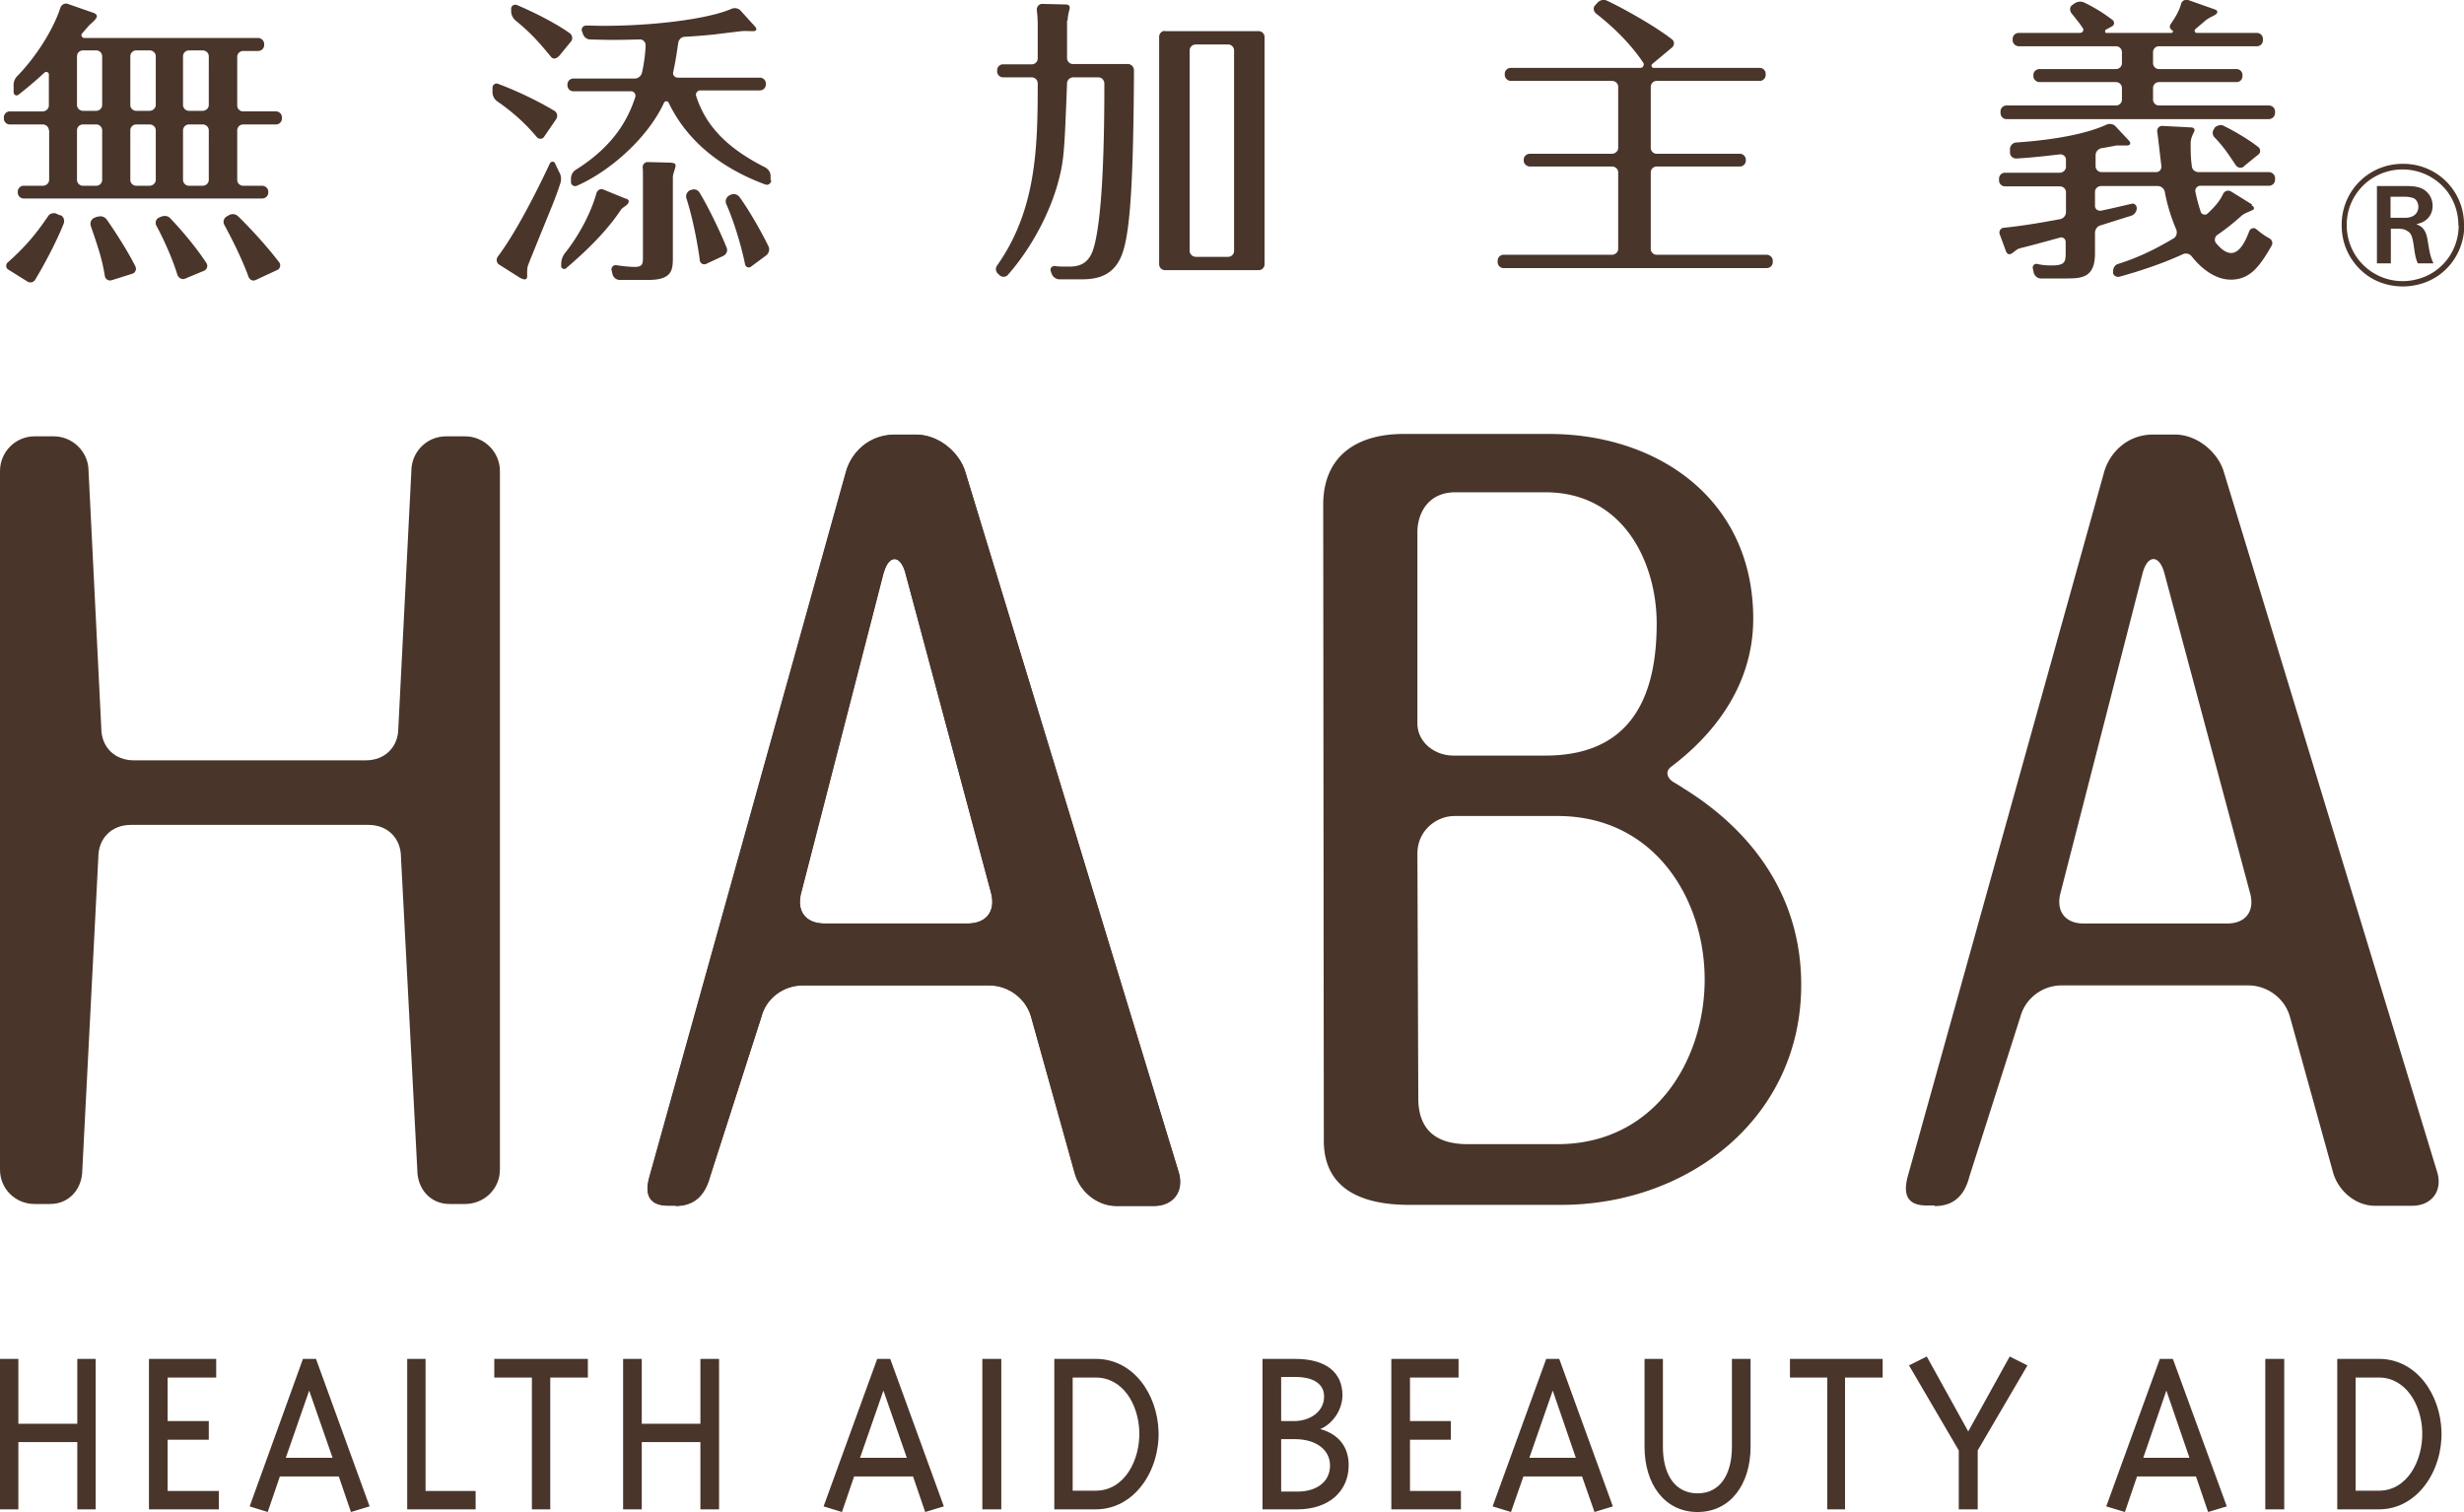
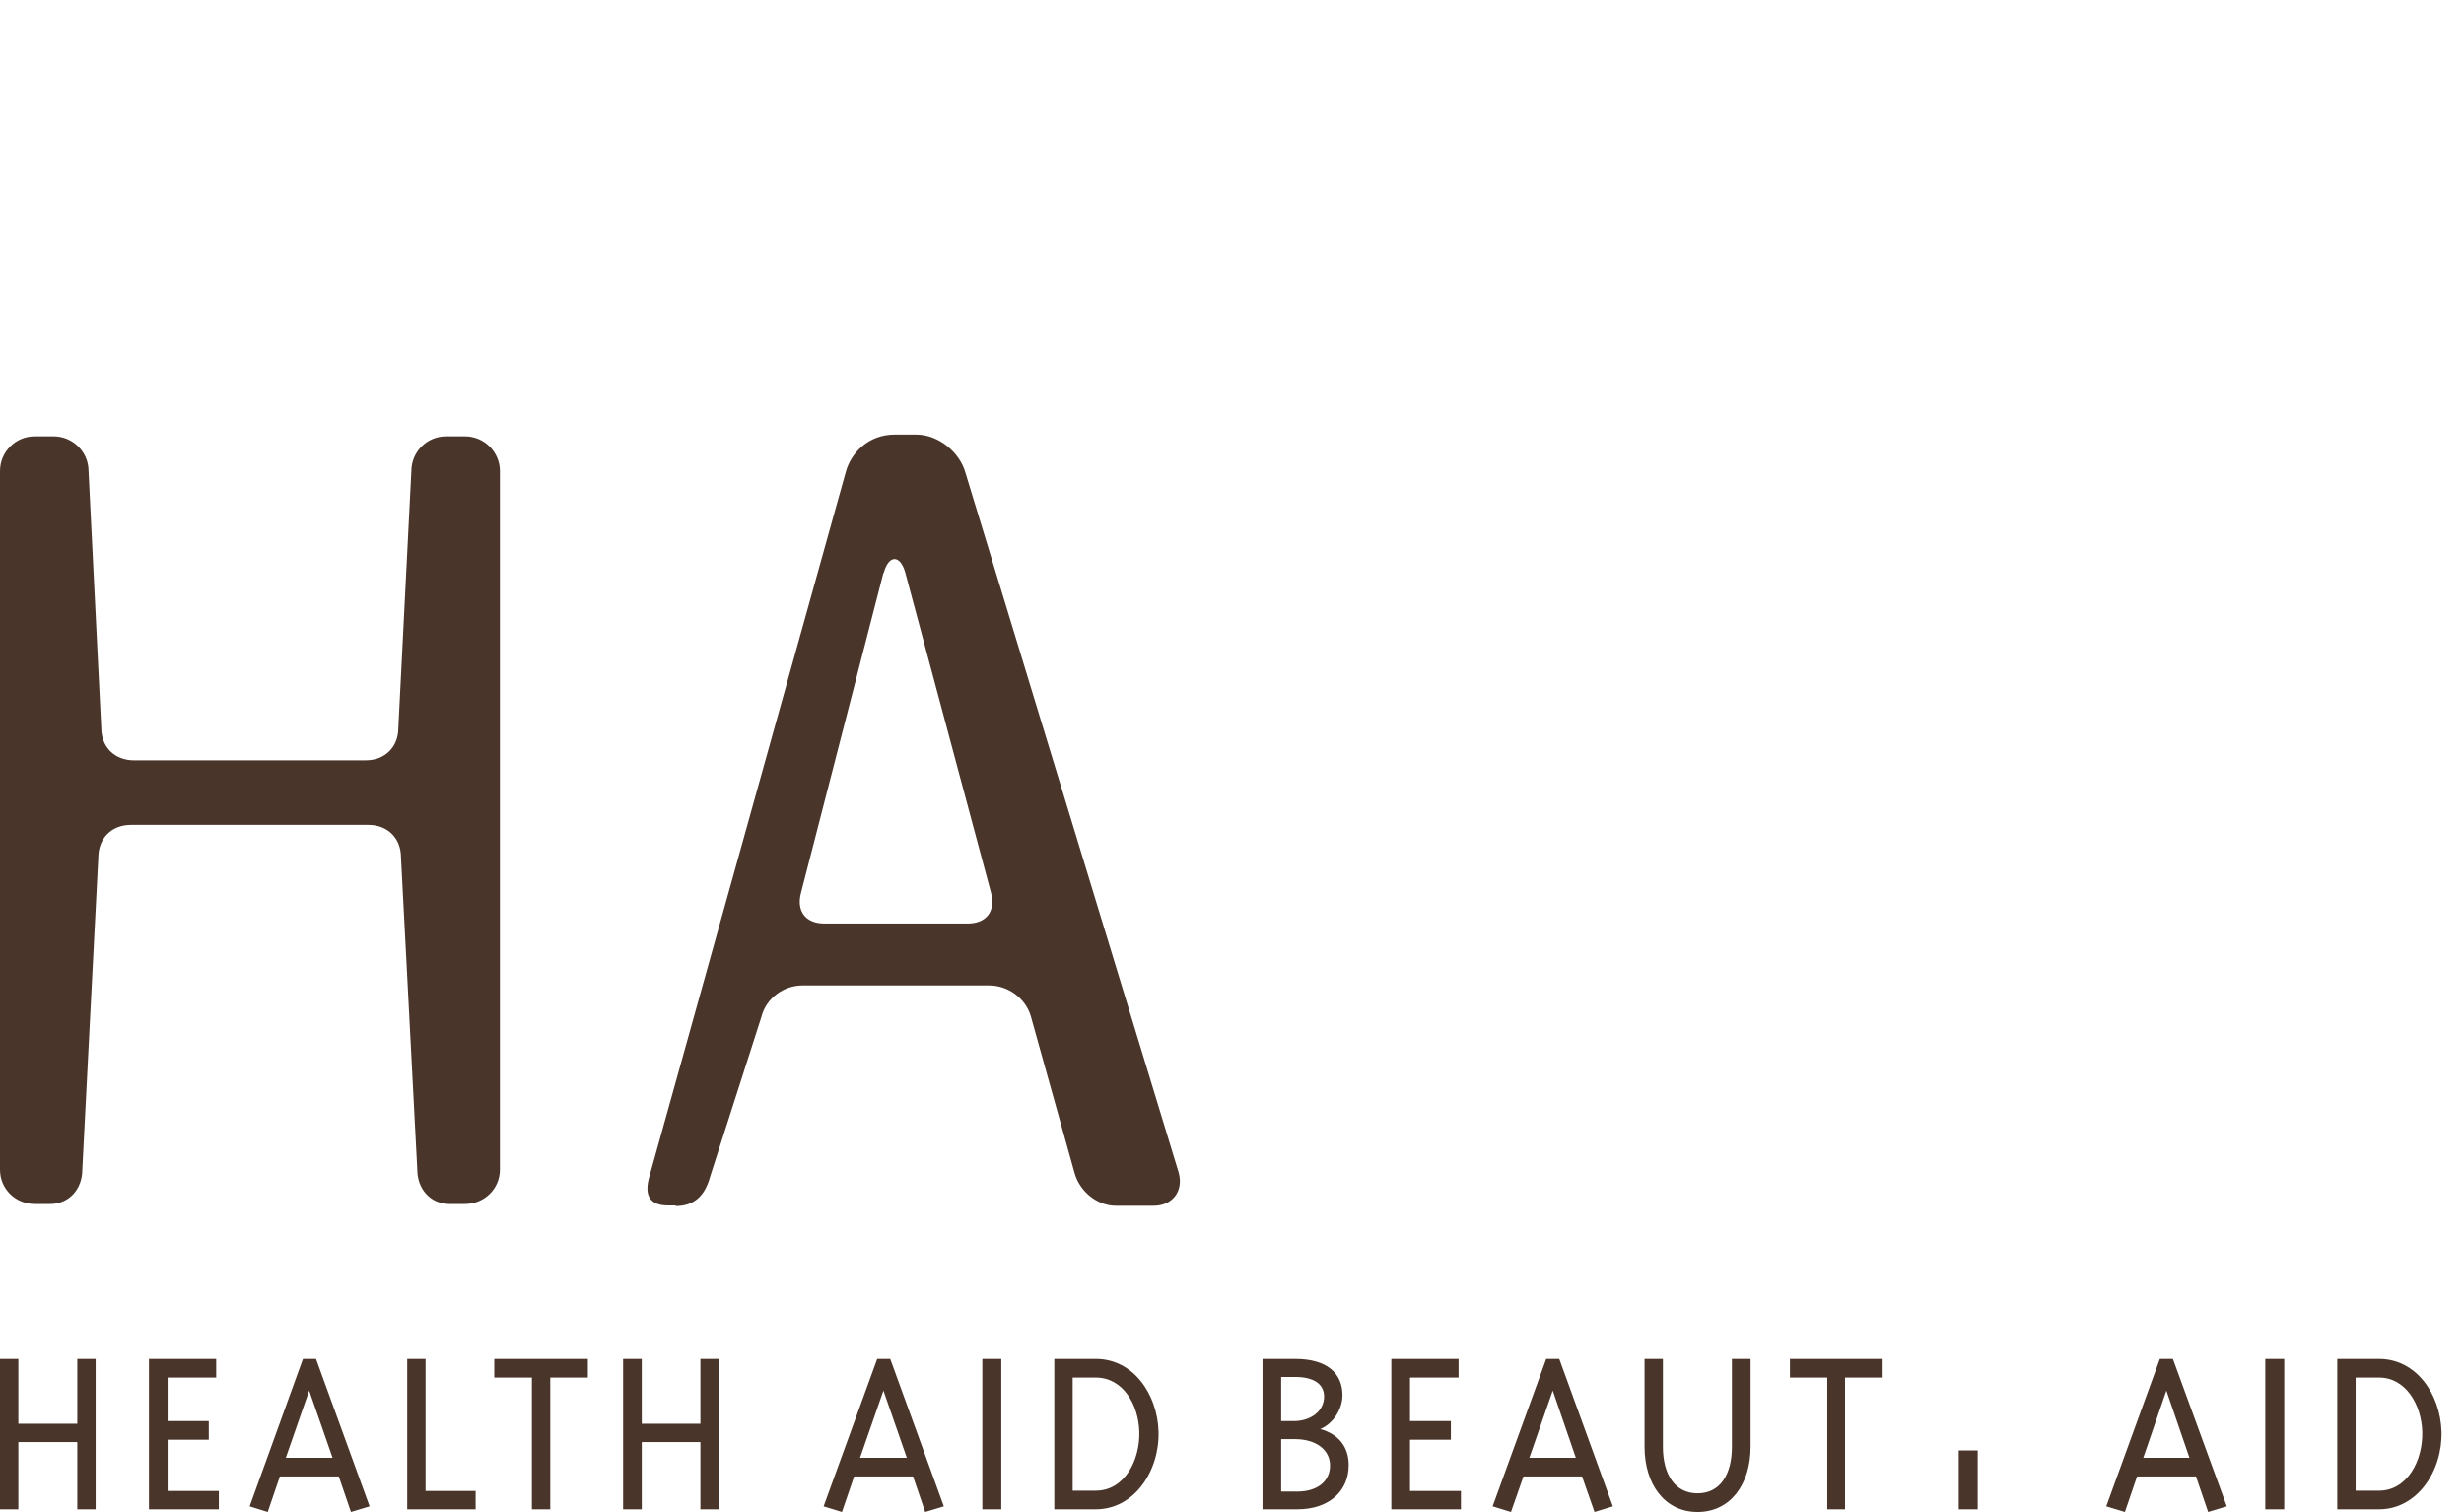
<svg xmlns="http://www.w3.org/2000/svg" id="_レイヤー_2" width="29.35mm" height="68.069" viewBox="0 0 83.2 51.05">
  <defs>
    <style>.cls-1{fill:#4a352a;stroke-width:0}</style>
  </defs>
  <g id="_レイアウト">
-     <path class="cls-1" d="M22.81 40.71c.65 0 1-.37 1.17-1l1.73-5.38c.16-.63.75-1.06 1.39-1.06h6.31c.64 0 1.23.43 1.41 1.06l1.47 5.27c.17.63.76 1.12 1.41 1.12h1.27c.65 0 1.02-.49.84-1.12L32.6 15.94c-.18-.62-.86-1.26-1.66-1.26h-.71c-.92 0-1.49.64-1.66 1.26l-6.63 23.78c-.18.62-.02.99.63.99h.26zm7.03-21.37c.17-.62.56-.62.73 0l2.89 10.79c.17.62-.14 1.05-.79 1.05h-4.82c-.65 0-.96-.42-.79-1.05l2.78-10.79zM36.05.69c0-.14.04-.28.07-.41V.25c0-.07-.07-.1-.1-.1l-.83-.02c-.11 0-.19.1-.18.21.02.17.03.34.03.5v1.13a.2.2 0 01-.2.2h-.97a.2.2 0 00-.2.2v.04c0 .11.09.2.2.2h.97c.12 0 .2.1.2.21 0 2.13-.04 4.26-1.37 6.14-.07.09-.05.22.04.29l.04.04c.09.08.22.07.29-.02.91-1.04 1.45-2.26 1.67-3.05.22-.79.23-1.07.32-3.41 0-.11.1-.2.21-.2h.85c.12 0 .2.1.2.22 0 1.55-.03 4.53-.38 5.6-.19.57-.6.57-.88.57-.12 0-.28 0-.43-.02-.09 0-.15.09-.12.17l.03.09c.04.11.15.19.27.19h.66c.38 0 1.03 0 1.37-.67.31-.59.46-2.03.48-6.39 0-.11-.09-.21-.2-.21h-1.86a.2.2 0 01-.2-.2V.69zm3.29.35a.2.2 0 00-.2.2v7.68c0 .11.09.2.2.2h3.16a.2.2 0 00.2-.2V1.25a.2.2 0 00-.2-.2h-3.16zm1.04 7.63c-.11 0-.21-.09-.21-.2V1.7c0-.11.09-.2.21-.2h1.09c.11 0 .2.09.2.2v6.77a.2.2 0 01-.2.2h-1.09zm19.04-6.38c.11 0 .2.09.2.2v.04a.2.2 0 01-.2.2h-3.48a.2.2 0 00-.2.2v2.06c0 .11.09.2.2.2h2.81c.11 0 .2.09.2.2v.03a.2.2 0 01-.2.2h-2.81a.2.2 0 00-.2.2V8.4c0 .11.09.2.2.2h3.71c.11 0 .21.09.21.2v.05c0 .11-.09.2-.21.2h-8.88a.2.2 0 01-.2-.2V8.8c0-.11.09-.2.2-.2h3.66c.11 0 .21-.09.21-.2V5.82c0-.11-.09-.2-.21-.2h-2.77c-.11 0-.21-.09-.21-.2v-.03c0-.11.09-.2.21-.2h2.77c.11 0 .21-.09.21-.2V2.93c0-.11-.09-.2-.21-.2h-3.41c-.11 0-.21-.09-.21-.2v-.04c0-.11.09-.2.21-.2h4.37c.09 0 .14-.1.1-.17C55.04 1.45 54.46.9 53.9.46c-.09-.07-.12-.2-.04-.28l.08-.09c.08-.09.21-.12.32-.07.6.28 1.7.91 2.2 1.31.09.07.08.2 0 .27l-.67.56c-.05.04-.02.13.05.13h3.61zM2.04 7.26c.11.05.15.17.11.29-.27.68-.73 1.51-.96 1.89-.06.1-.18.12-.27.06l-.64-.4c-.09-.05-.09-.18-.02-.24.61-.54.96-.97 1.37-1.57.06-.09.19-.12.29-.07l.11.05zM1.65 4.4c0-.11-.09-.2-.21-.2H.33a.2.2 0 01-.2-.2v-.04c0-.11.09-.2.2-.2h1.11c.11 0 .21-.09.21-.2V2.51c0-.08-.1-.11-.16-.05-.31.29-.59.52-.87.74-.06.05-.16 0-.16-.08V2.9a.43.43 0 01.13-.34c.52-.53 1.16-1.43 1.45-2.3.03-.1.15-.17.25-.13l.89.31s.09.04.09.1c0 .01 0 .03-.01.05-.07.13-.2.2-.29.31l-.2.23c-.05.06 0 .15.08.15h5.86c.11 0 .21.09.21.2v.04c0 .11-.09.2-.21.2h-.5a.2.2 0 00-.2.2v1.64c0 .11.09.2.2.2h1.11c.11 0 .2.09.2.2V4a.2.2 0 01-.2.2H8.21a.2.2 0 00-.2.2v1.67c0 .11.09.2.2.2h.64c.11 0 .21.09.21.2v.03c0 .11-.09.2-.21.2H.8a.2.2 0 01-.2-.2v-.03c0-.11.09-.2.2-.2h.65c.11 0 .21-.09.21-.2V4.4zm.95-.86c0 .11.09.2.2.2h.45a.2.2 0 00.2-.2V1.9a.2.2 0 00-.2-.2H2.8a.2.2 0 00-.2.2v1.64zm0 2.53c0 .11.09.2.2.2h.45a.2.2 0 00.2-.2V4.4a.2.2 0 00-.2-.2H2.8a.2.2 0 00-.2.2v1.67zm.7 1.25c.11-.05.24 0 .31.1.26.37.69 1.03.96 1.57.05.1 0 .22-.1.25l-.7.22a.18.18 0 01-.23-.14c-.09-.56-.2-.89-.47-1.68-.04-.11 0-.24.12-.29l.1-.04zM4.6 1.7a.2.2 0 00-.2.2v1.64c0 .11.09.2.2.2h.45c.11 0 .21-.09.21-.2V1.9c0-.11-.09-.2-.21-.2H4.6zm0 2.5a.2.2 0 00-.2.2v1.67c0 .11.09.2.2.2h.45c.11 0 .21-.09.21-.2V4.4c0-.11-.09-.2-.21-.2H4.6zm.83 3.12c.11-.05.23-.04.31.04.32.33.85.94 1.23 1.52.06.09.02.22-.08.26l-.65.27c-.1.04-.21-.03-.25-.13-.14-.47-.43-1.15-.71-1.66-.05-.1-.02-.22.08-.27l.06-.03zm.95-5.62a.2.2 0 00-.2.2v1.64c0 .11.09.2.2.2h.46c.12 0 .21-.09.21-.2V1.9c0-.11-.09-.2-.21-.2h-.46zm0 2.5a.2.2 0 00-.2.2v1.67c0 .11.09.2.2.2h.46c.12 0 .21-.09.21-.2V4.4c0-.11-.09-.2-.21-.2h-.46zm1.34 3.07c.11-.07.24-.05.33.04.41.4.97 1.01 1.38 1.55.06.08.03.21-.06.25l-.73.34c-.1.05-.21 0-.25-.11-.23-.64-.61-1.37-.81-1.74a.21.21 0 01.07-.29l.07-.04zm10.65-2.65c-.06.09-.19.08-.25 0-.31-.37-.72-.78-1.33-1.2a.384.384 0 01-.16-.31v-.15c0-.1.1-.17.19-.13.75.28 1.45.64 1.9.91.1.06.12.19.06.28l-.41.6zm.52 1.2c.06.11.07.25.03.37-.22.65-.18.51-1.01 2.56-.03.08-.05.13-.07.18-.05.12-.04.26-.04.39 0 .08-.03.11-.08.11-.07 0-.14-.04-.19-.07l-.68-.43c-.09-.06-.1-.19-.04-.27.38-.5.99-1.51 1.76-3.15.04-.07.14-.07.17 0l.15.32zm-.04-3.91c-.07.08-.19.09-.25 0-.43-.52-.68-.8-1.18-1.21-.1-.08-.16-.2-.16-.33V.29c0-.1.11-.16.2-.12.59.25 1.3.61 1.78.95.09.07.11.2.04.28l-.41.5zm2.29 4.79s.09.04.09.09c0 .14-.19.18-.27.3-.57.86-1.42 1.6-1.85 1.97-.06.05-.16 0-.16-.07v-.08c0-.14.05-.27.13-.37.37-.46.84-1.23 1.06-2.02.03-.1.14-.17.24-.12l.76.31zm4.9-.61c0 .1-.1.17-.19.14-1.23-.45-2.56-1.28-3.27-2.76a.087.087 0 00-.16 0c-.53 1.15-1.78 2.29-2.94 2.8-.09.04-.2-.02-.2-.12v-.12c0-.13.07-.25.18-.31 1.32-.83 1.77-1.77 1.99-2.44.03-.1-.04-.2-.14-.2h-1.95a.2.2 0 01-.2-.2v-.03c0-.11.09-.2.2-.2h2.07c.12 0 .23-.09.25-.21.06-.27.11-.6.12-.91 0-.11-.08-.2-.19-.2-.84.02-.98.02-1.68 0-.12 0-.22-.09-.25-.2l-.03-.08c-.03-.1.04-.19.15-.19.16 0 .35.01.6.01 1.62 0 3.48-.22 4.29-.57.11-.05.24-.03.32.06l.49.54s.04.05.04.08c0 .05-.05.07-.1.07-.14 0-.27-.01-.41 0-.31.04-.76.09-.89.11-.5.05-.81.07-1.01.08-.12 0-.21.09-.23.21-.06.43-.11.72-.17.99-.02.1.06.18.16.18h2.77c.11 0 .2.09.2.2v.03a.2.2 0 01-.2.2h-2.01c-.1 0-.18.1-.14.2.31.96 1 1.73 2.31 2.39.12.06.2.17.2.3v.13zm-3.36-.59c.05 0 .13 0 .13.09v.02c-.02.13-.09.25-.09.38V8.7c0 .42-.03.75-.83.75h-.96c-.12 0-.22-.08-.25-.2l-.03-.13c-.02-.09.06-.18.15-.17.19.03.45.06.63.06.28 0 .28-.11.28-.36V5.98c0-.16 0-.26-.01-.33 0-.1.07-.18.17-.18l.81.02zm1.16 3.41c-.09.04-.2-.02-.21-.12-.08-.62-.25-1.46-.45-2.09-.04-.11.02-.23.12-.28h.02c.11-.06.24-.02.3.08.33.54.75 1.44.92 1.87.04.11-.02.22-.12.27l-.58.27zm1.52.09c-.07.06-.18.02-.2-.07-.14-.68-.38-1.46-.64-2.05-.04-.1 0-.22.1-.28l.04-.02c.11-.06.24-.02.31.07.33.45.77 1.23.98 1.67.05.11.01.24-.09.31l-.5.37zm50.67-2.07s.08.05.08.09c0 .04-.02.06-.07.08-.12.06-.26.1-.36.19-.19.17-.47.41-.81.64-.09.06-.11.2-.04.28.16.19.33.33.51.33.29 0 .49-.41.61-.74.04-.09.15-.13.23-.07.12.1.27.22.44.31.1.05.14.17.08.26-.39.68-.72 1.14-1.37 1.14-.61 0-1.09-.49-1.32-.78a.248.248 0 00-.3-.08c-.78.36-1.6.61-2.14.76-.1.03-.22-.04-.22-.14v-.03c0-.12.06-.23.17-.26.66-.21 1.19-.46 1.87-.86.1-.06.14-.19.09-.31-.19-.45-.31-.87-.38-1.25a.246.246 0 00-.24-.21h-1.91c-.12 0-.21.09-.21.2v.47c0 .11.1.18.21.16.25-.05.59-.13 1.02-.23.1-.03.18.05.18.15 0 .12-.09.23-.21.26-.39.12-.7.22-1.02.32-.11.03-.18.14-.18.26v.68c0 .85-.47.85-1.02.85h-.8c-.12 0-.22-.08-.25-.2l-.03-.14c-.02-.09.06-.17.15-.15.17.04.3.05.49.05.46 0 .47-.13.47-.44v-.35c0-.1-.09-.18-.19-.15-.62.17-.87.24-1.35.36-.13.03-.21.15-.33.2h-.04c-.05 0-.09-.05-.11-.11l-.21-.57c-.03-.09.03-.2.13-.21.58-.06 1.09-.14 1.9-.29.12-.02.21-.12.21-.24v-.67c0-.11-.09-.2-.21-.2H67.7a.2.2 0 01-.2-.2v-.06c0-.11.09-.2.2-.2h1.85c.11 0 .21-.09.21-.2v-.24c0-.11-.1-.19-.21-.18-.34.04-.91.11-1.47.14-.11 0-.21-.08-.21-.2v-.12c0-.11.09-.21.2-.22 1.48-.1 2.49-.34 3.05-.6.11-.05.24-.03.32.06l.45.48s.04.05.04.08c0 .07-.07.08-.12.08h-.35c-.1.02-.3.06-.49.09-.12.02-.21.12-.21.24v.37c0 .11.09.2.21.2h1.84c.11 0 .19-.11.17-.22-.04-.32-.1-.86-.14-1.16-.01-.1.08-.19.18-.18l.96.05c.06 0 .12.03.12.08 0 .02 0 .05-.02.08-.06.12-.11.24-.11.37 0 .28 0 .5.04.78.01.12.11.2.23.2h2.37c.11 0 .21.09.21.2v.06c0 .11-.09.2-.21.2H74.3c-.11 0-.19.1-.17.2.06.3.13.52.18.68.03.09.15.13.23.06.3-.28.43-.46.53-.67.05-.1.17-.13.26-.08l.71.44zm-2.69-5.82s.06-.06.02-.08c-.08-.04-.12-.13-.07-.21.21-.3.31-.51.36-.7.03-.1.14-.15.24-.12l.88.31c.05.02.1.04.1.09 0 .05-.04.08-.09.11-.11.06-.23.11-.32.19s-.2.17-.33.28c-.05.05-.02.13.05.13h2.03c.11 0 .2.09.2.2v.05a.2.2 0 01-.2.2H72.9a.2.2 0 00-.2.2v.37c0 .11.09.2.2.2h2.62c.11 0 .2.09.2.2v.04a.2.2 0 01-.2.2H72.9a.2.2 0 00-.2.2v.39c0 .11.09.2.2.2h3.71c.12 0 .21.09.21.2v.05c0 .11-.09.21-.21.21h-8.86c-.11 0-.2-.09-.2-.21v-.05c0-.11.09-.2.2-.2h3.7a.2.2 0 00.2-.2v-.39a.2.2 0 00-.2-.2h-2.58c-.11 0-.21-.09-.21-.2v-.04c0-.11.09-.2.21-.2h2.58a.2.2 0 00.2-.2v-.37a.2.2 0 00-.2-.2h-3.28c-.11 0-.21-.09-.21-.2v-.05c0-.11.09-.2.21-.2h2.06c.09 0 .15-.09.1-.16-.11-.17-.23-.31-.38-.5-.07-.09-.07-.22.02-.28l.07-.05c.1-.07.23-.09.35-.03.35.17.65.36.94.58.08.06.07.18-.02.22l-.22.12s-.03.1.03.1h2.22zm2.43 4.51c-.09.07-.21.05-.28-.05-.3-.45-.44-.65-.71-.93a.217.217 0 01-.01-.3v-.02c.09-.09.22-.13.32-.07.37.18.84.46 1.16.71.09.07.09.2 0 .26l-.48.39zm4.95 1.73v-.71h.43c.17 0 .27.02.35.05.15.08.16.25.16.3 0 .07-.03.14-.04.16-.07.14-.22.19-.36.2h-.55zm1.45 1.54c-.07-.14-.12-.29-.17-.61-.04-.22-.05-.47-.25-.63a.764.764 0 00-.16-.08c.09-.02.14-.05.19-.06.32-.15.36-.43.36-.56 0-.21-.09-.35-.14-.41-.22-.28-.58-.26-.89-.26h-.85v2.61h.47V7.72h.16c.22 0 .29.01.4.08.12.07.16.17.2.41.04.23.05.46.15.68h.54zm1.03-1.28a2.042 2.042 0 00-2.06-2.08 2.049 2.049 0 00-2.07 2.07c0 .92.54 1.45.8 1.65.36.28.81.42 1.27.42.29 0 1.03-.07 1.58-.72.44-.52.49-1.09.49-1.34m-.19 0c0 .79-.49 1.51-1.25 1.77-.29.1-.52.11-.64.11a1.884 1.884 0 01-1.89-1.89c0-.85.52-1.34.77-1.52a1.904 1.904 0 012.63.39c.34.46.37.93.37 1.13m-26.2 18.99l-.26-.16c-.28-.15-.33-.4-.11-.55l.24-.19c1.09-.88 2.52-2.47 2.52-4.8 0-4.04-3.23-6.24-6.9-6.24h-4.9c-1.62 0-2.72.77-2.72 2.39l.02 21.47c0 1.62 1.26 2.17 2.88 2.17h5.13c4.32 0 8.11-2.95 8.11-7.43 0-3.22-1.91-5.37-4-6.65m-4.64-1.09h-3.1c-.64 0-1.22-.45-1.22-1.09v-6.45c0-.65.37-1.35 1.28-1.35h3.04c2.66 0 3.76 2.4 3.76 4.43 0 2.66-1 4.46-3.76 4.46m.41 13.12h-3.03c-1.16 0-1.67-.57-1.67-1.55l-.03-8.26c0-.76.62-1.27 1.26-1.27h3.47c3.29 0 4.97 2.82 4.97 5.52s-1.67 5.56-4.97 5.56m12.74 2.09c.65 0 1.01-.37 1.17-1l1.72-5.39c.17-.63.75-1.06 1.39-1.06h6.3c.65 0 1.23.43 1.41 1.05l1.46 5.27c.18.63.77 1.12 1.41 1.12h1.26c.65 0 1.03-.49.85-1.12l-7.21-23.66c-.18-.62-.86-1.26-1.66-1.26h-.72c-.91 0-1.48.64-1.66 1.26l-6.63 23.78c-.17.62-.02.99.63.99h.26zm7.02-21.38c.17-.62.56-.62.73 0l2.89 10.79c.18.62-.13 1.05-.77 1.05h-4.84c-.64 0-.95-.43-.78-1.05l2.77-10.79z" />
-     <path class="cls-1" d="M22.81 40.72c.65 0 1-.37 1.17-1l1.73-5.39c.16-.63.75-1.06 1.39-1.06h6.3c.64 0 1.23.43 1.41 1.05l1.47 5.27c.17.63.76 1.12 1.4 1.12h1.27c.64 0 1.02-.49.85-1.12l-7.21-23.66c-.18-.62-.86-1.26-1.66-1.26h-.71c-.92 0-1.49.64-1.66 1.26l-6.63 23.78c-.18.62-.02.99.63.99h.26zm7.03-21.38c.17-.62.56-.62.73 0l2.89 10.79c.17.62-.14 1.05-.79 1.05h-4.83c-.65 0-.96-.43-.79-1.05l2.78-10.79zM8.43 27.85H4.42c-.65 0-1.1.45-1.1 1.1l-.54 10.54c0 .65-.44 1.16-1.09 1.16h-.52c-.65 0-1.17-.51-1.17-1.16V15.9c0-.64.52-1.17 1.17-1.17h.64c.65 0 1.18.53 1.18 1.17l.43 8.68c0 .64.45 1.09 1.1 1.09h7.83c.65 0 1.1-.45 1.1-1.09l.44-8.68c0-.64.52-1.17 1.17-1.17h.64c.65 0 1.18.53 1.18 1.17v23.59c0 .65-.53 1.16-1.18 1.16h-.52c-.65 0-1.09-.51-1.09-1.16l-.55-10.54c0-.65-.45-1.1-1.1-1.1H8.45zM.62 48.69v2.27H0v-5.08h.62v2.19h1.99v-2.19h.62v5.08h-.62v-2.27H.62zm5.04 1.65h1.73v.62H5.03v-5.08H7.3v.63H5.66v1.47h1.39v.63H5.66v1.73zm5.57-1.12H9.65l.79-2.27.79 2.27zm-1.79.63h2l.41 1.2.63-.19-1.81-4.98h-.44l-1.8 4.98.61.19.41-1.2zm4.93.49h1.69v.62h-2.31v-5.08h.62v4.46zm4.21.62h-.62v-4.45h-1.27v-.63h3.16v.63h-1.27v4.45zm3.09-2.27v2.27h-.63v-5.08h.63v2.19h1.98v-2.19h.63v5.08h-.63v-2.27h-1.98zm8.95.53h-1.58l.79-2.27.79 2.27zm-1.79.63h2l.41 1.2.63-.19-1.81-4.98h-.44l-1.81 4.98.62.19.41-1.2zm4.34-3.97h.64v5.08h-.64zm3.83.63c.92 0 1.44.91 1.47 1.82.03.97-.5 2-1.47 2h-.78v-3.82H37zm-1.4-.63v5.08H37c1.31 0 2.16-1.31 2.12-2.63-.04-1.26-.85-2.45-2.12-2.45h-1.4zm38.34 3.34h-1.57l.78-2.27.78 2.27zm-1.78.63h1.99l.41 1.2.63-.19-1.82-4.98h-.44l-1.81 4.98.63.19.41-1.2zm4.33-3.97h.64v5.08h-.64zm3.84.63c.9 0 1.43.91 1.46 1.82.03.97-.5 2-1.46 2h-.79v-3.82h.79zm-1.41-.63v5.08h1.41c1.3 0 2.15-1.31 2.11-2.63-.04-1.26-.85-2.45-2.11-2.45h-1.41zm-35.66 4.48v-1.77h.47c.68 0 1.18.34 1.18.89s-.45.88-1.1.88h-.56zm2.07-3.25c0-.76-.54-1.23-1.6-1.23h-1.1v5.08h1.18c1.06 0 1.73-.61 1.73-1.49 0-.62-.34-1.05-.96-1.22.41-.17.75-.64.75-1.15m-2.07.88v-1.49h.47c.63 0 .98.24.98.66 0 .51-.47.83-1.02.83h-.43zm4.35 2.36h1.72v.62h-2.35v-5.08h2.27v.63h-1.64v1.47h1.38v.63h-1.38v1.73zm5.6-1.12h-1.57l.79-2.27.78 2.27zm-1.78.63h1.99l.42 1.2.62-.19-1.81-4.98h-.44l-1.81 4.98.62.19.42-1.2zm7.68-3.97v2.97c0 1.26-.68 2.2-1.79 2.2s-1.79-.94-1.79-2.2v-2.97h.62v2.97c0 .92.4 1.57 1.17 1.57s1.16-.65 1.16-1.57v-2.97h.62zm3.19 5.08h-.6v-4.45h-1.26v-.63h3.13v.63H62.3v4.45zm4.48-1.99v1.99h-.64v-1.99l-1.68-2.87.6-.3 1.4 2.53 1.4-2.53.6.3-1.68 2.87z" />
+     <path class="cls-1" d="M22.81 40.72c.65 0 1-.37 1.17-1l1.73-5.39c.16-.63.75-1.06 1.39-1.06h6.3c.64 0 1.23.43 1.41 1.05l1.47 5.27c.17.63.76 1.12 1.4 1.12h1.27c.64 0 1.02-.49.85-1.12l-7.21-23.66c-.18-.62-.86-1.26-1.66-1.26h-.71c-.92 0-1.49.64-1.66 1.26l-6.63 23.78c-.18.62-.02.99.63.99h.26zm7.03-21.38c.17-.62.56-.62.73 0l2.89 10.79c.17.62-.14 1.05-.79 1.05h-4.83c-.65 0-.96-.43-.79-1.05l2.78-10.79zM8.43 27.85H4.42c-.65 0-1.1.45-1.1 1.1l-.54 10.54c0 .65-.44 1.16-1.09 1.16h-.52c-.65 0-1.17-.51-1.17-1.16V15.9c0-.64.52-1.17 1.17-1.17h.64c.65 0 1.18.53 1.18 1.17l.43 8.68c0 .64.45 1.09 1.1 1.09h7.83c.65 0 1.1-.45 1.1-1.09l.44-8.68c0-.64.52-1.17 1.17-1.17h.64c.65 0 1.18.53 1.18 1.17v23.59c0 .65-.53 1.16-1.18 1.16h-.52c-.65 0-1.09-.51-1.09-1.16l-.55-10.54c0-.65-.45-1.1-1.1-1.1H8.45zM.62 48.69v2.27H0v-5.08h.62v2.19h1.99v-2.19h.62v5.08h-.62v-2.27H.62zm5.04 1.65h1.73v.62H5.03v-5.08H7.3v.63H5.66v1.47h1.39v.63H5.66v1.73zm5.57-1.12H9.65l.79-2.27.79 2.27zm-1.79.63h2l.41 1.2.63-.19-1.81-4.98h-.44l-1.8 4.98.61.19.41-1.2zm4.93.49h1.69v.62h-2.31v-5.08h.62v4.46zm4.21.62h-.62v-4.45h-1.27v-.63h3.16v.63h-1.27v4.45zm3.09-2.27v2.27h-.63v-5.08h.63v2.19h1.98v-2.19h.63v5.08h-.63v-2.27h-1.98zm8.95.53h-1.58l.79-2.27.79 2.27zm-1.79.63h2l.41 1.2.63-.19-1.81-4.98h-.44l-1.81 4.98.62.19.41-1.2zm4.34-3.97h.64v5.08h-.64zm3.83.63c.92 0 1.44.91 1.47 1.82.03.97-.5 2-1.47 2h-.78v-3.82H37zm-1.4-.63v5.08H37c1.31 0 2.16-1.31 2.12-2.63-.04-1.26-.85-2.45-2.12-2.45h-1.4zm38.34 3.34h-1.57l.78-2.27.78 2.27zm-1.78.63h1.99l.41 1.2.63-.19-1.82-4.98h-.44l-1.81 4.98.63.19.41-1.2zm4.33-3.97h.64v5.08h-.64zm3.84.63c.9 0 1.43.91 1.46 1.82.03.97-.5 2-1.46 2h-.79v-3.82h.79zm-1.41-.63v5.08h1.41c1.3 0 2.15-1.31 2.11-2.63-.04-1.26-.85-2.45-2.11-2.45h-1.41zm-35.66 4.48v-1.77h.47c.68 0 1.18.34 1.18.89s-.45.88-1.1.88h-.56zm2.07-3.25c0-.76-.54-1.23-1.6-1.23h-1.1v5.08h1.18c1.06 0 1.73-.61 1.73-1.49 0-.62-.34-1.05-.96-1.22.41-.17.75-.64.75-1.15m-2.07.88v-1.49h.47c.63 0 .98.24.98.66 0 .51-.47.83-1.02.83h-.43zm4.35 2.36h1.72v.62h-2.35v-5.08h2.27v.63h-1.64v1.47h1.38v.63h-1.38v1.73zm5.6-1.12h-1.57l.79-2.27.78 2.27zm-1.78.63h1.99l.42 1.2.62-.19-1.81-4.98h-.44l-1.81 4.98.62.19.42-1.2zm7.68-3.97v2.97c0 1.26-.68 2.2-1.79 2.2s-1.79-.94-1.79-2.2v-2.97h.62v2.97c0 .92.4 1.57 1.17 1.57s1.16-.65 1.16-1.57v-2.97h.62zm3.19 5.08h-.6v-4.45h-1.26v-.63h3.13v.63H62.3v4.45zm4.48-1.99v1.99h-.64v-1.99z" />
  </g>
</svg>